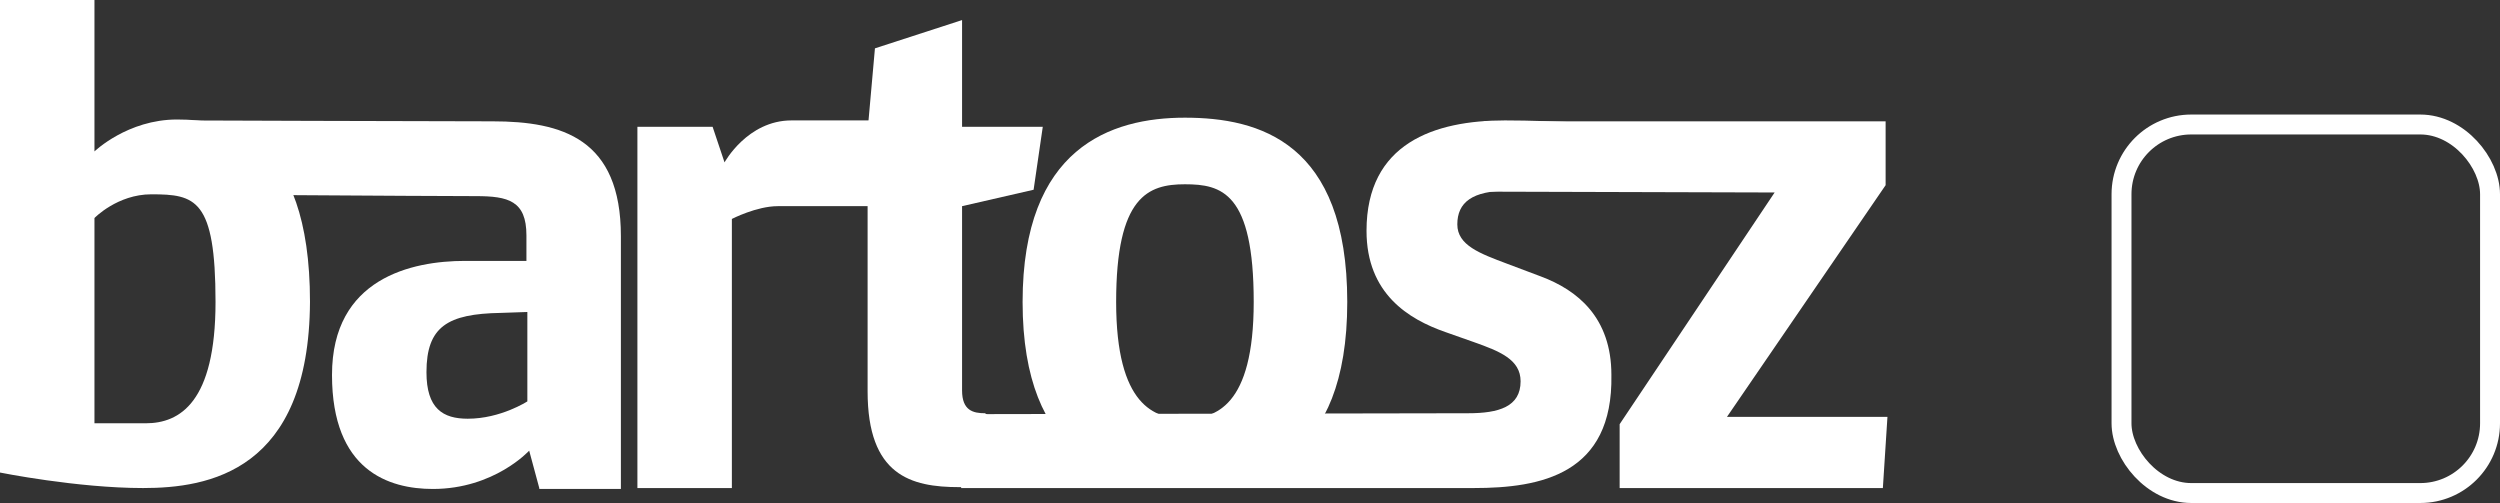
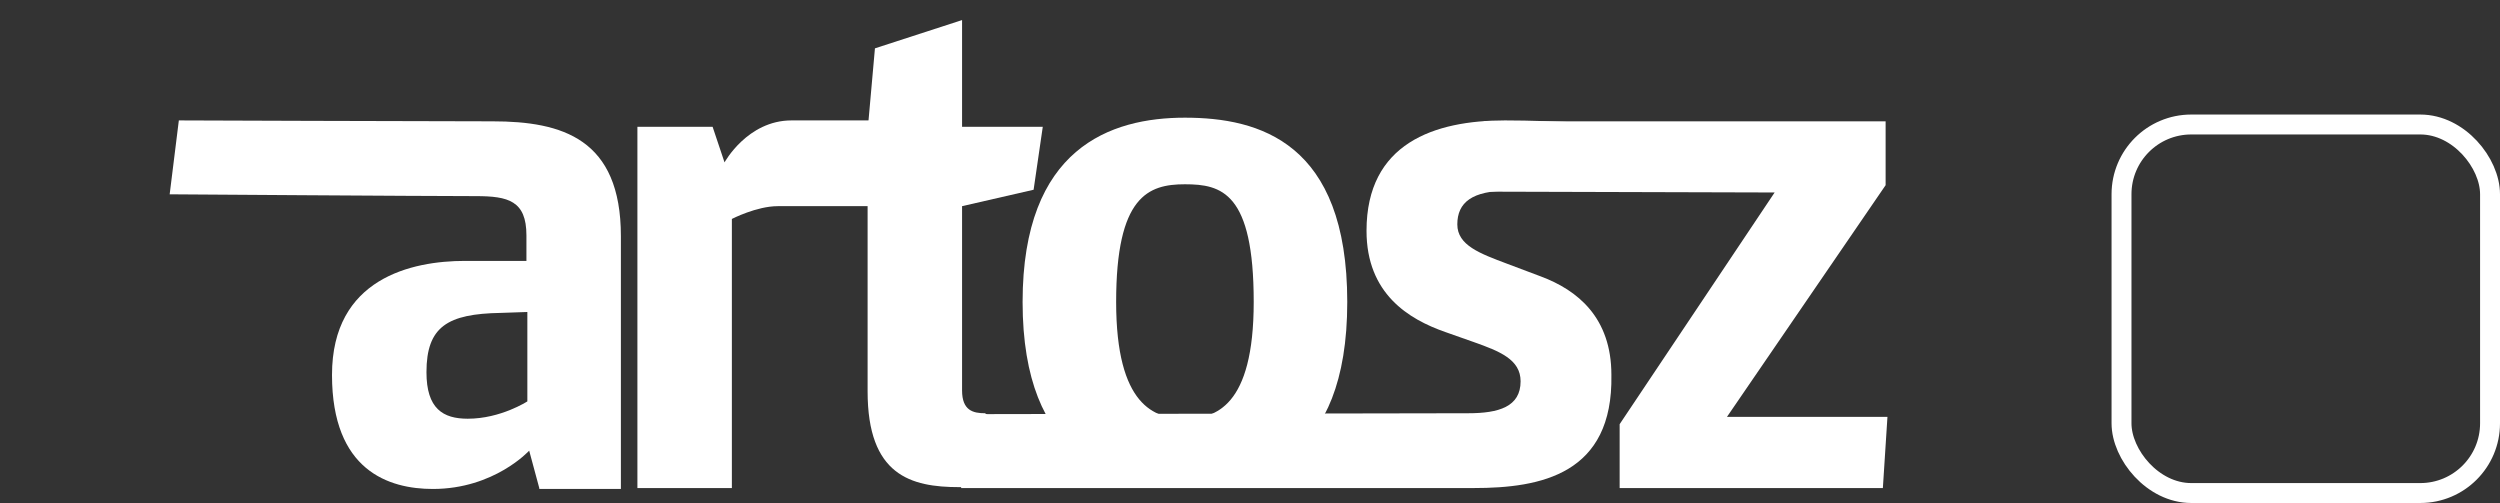
<svg xmlns="http://www.w3.org/2000/svg" width="502" height="101" viewBox="0 0 502 101" fill="none">
  <rect x="0" y="0" width="502" height="101" fill="#333333" stroke="none" />
-   <path d="M28.729 98C15.469 98 0 94.886 0 94.886V0H18.968V30.407C18.968 30.407 25.598 23.996 35.543 23.996C45.487 23.996 62.246 26.927 62.246 60.632C62.062 94.703 41.804 98 28.729 98ZM30.386 39.017C23.572 39.017 18.968 43.779 18.968 43.779V84.994H29.281C36.095 84.994 43.278 80.781 43.278 60.632C43.278 39.933 39.226 39.017 30.386 39.017Z" fill="white" />
-   <path d="M108.286 98L106.26 90.49C106.26 90.49 99.262 98.183 86.923 98.183C78.084 98.183 66.666 94.52 66.666 75.286C66.666 55.869 82.688 52.389 93.369 52.389H105.707V47.26C105.707 40.299 102.024 39.383 95.579 39.383C85.45 39.383 34.069 39.017 34.069 39.017L35.911 24.179C35.911 24.179 85.45 24.363 98.894 24.363C112.89 24.363 124.676 27.843 124.676 47.443V98.183H108.286V98ZM105.892 62.647L100.551 62.83C89.87 63.013 85.634 65.578 85.634 74.736C85.634 82.064 88.949 84.079 93.921 84.079C100.551 84.079 105.892 80.598 105.892 80.598V62.647ZM156.167 41.398C151.931 41.398 146.959 43.963 146.959 43.963V98H127.991V25.462H143.092L145.486 32.606C145.486 32.606 150.09 24.179 158.93 24.179H176.425V41.398H156.167Z" fill="white" />
+   <path d="M108.286 98L106.26 90.49C106.26 90.49 99.262 98.183 86.923 98.183C78.084 98.183 66.666 94.52 66.666 75.286C66.666 55.869 82.688 52.389 93.369 52.389H105.707V47.26C105.707 40.299 102.024 39.383 95.579 39.383C85.45 39.383 34.069 39.017 34.069 39.017L35.911 24.179C35.911 24.179 85.45 24.363 98.894 24.363C112.89 24.363 124.676 27.843 124.676 47.443V98.183H108.286V98ZM105.892 62.647L100.551 62.83C89.87 63.013 85.634 65.578 85.634 74.736C85.634 82.064 88.949 84.079 93.921 84.079C100.551 84.079 105.892 80.598 105.892 80.598V62.647M156.167 41.398C151.931 41.398 146.959 43.963 146.959 43.963V98H127.991V25.462H143.092L145.486 32.606C145.486 32.606 150.09 24.179 158.93 24.179H176.425V41.398H156.167Z" fill="white" />
  <path d="M219.334 97.634C219.334 97.634 201.47 97.817 192.631 97.817C182.87 97.817 174.215 95.436 174.215 78.583V38.101H162.06V25.462H174.215L174.399 24.179L175.688 9.708L193.183 4.03V25.462H209.389L207.548 38.101L193.183 41.398V78.4C193.183 82.43 195.393 82.979 197.787 82.979" fill="white" />
  <path d="M295.944 98H192.999V83.163C192.999 83.163 289.314 82.979 294.839 82.979C300.916 82.979 305.336 81.697 305.336 76.568C305.336 72.172 301.101 70.523 295.944 68.692L290.235 66.677C282.869 64.112 274.397 58.983 274.397 46.344C274.397 28.759 288.025 24.179 302.206 24.179C312.334 24.179 325.41 25.095 325.41 25.095L326.699 38.101C312.15 37.368 311.229 38.284 302.942 38.284C295.576 38.284 292.629 40.665 292.629 45.062C292.629 49.275 297.233 50.923 302.574 52.938L309.388 55.503C316.754 58.251 323.568 63.746 323.568 75.286C323.936 95.252 309.388 98 295.944 98Z" fill="white" />
  <path d="M378.079 98H325.225V85.177L356.348 38.65L292.629 38.467L297.97 24.363H378.632V37.185L346.772 83.712H379L378.079 98ZM237.934 97.45C223.569 97.45 205.338 92.322 205.338 60.632C205.338 29.675 223.017 23.63 237.934 23.63C252.851 23.63 270.53 28.576 270.53 60.632C270.53 92.871 252.298 97.45 237.934 97.45ZM237.934 37.002C230.567 37.002 224.122 39.383 224.122 60.632C224.122 81.514 231.857 84.079 237.934 84.079C244.011 84.079 251.746 81.697 251.746 60.632C251.746 38.65 245.3 37.002 237.934 37.002Z" fill="white" />
  <rect x="426" y="25" width="74" height="74" rx="14" stroke="white" stroke-width="4" />
</svg>